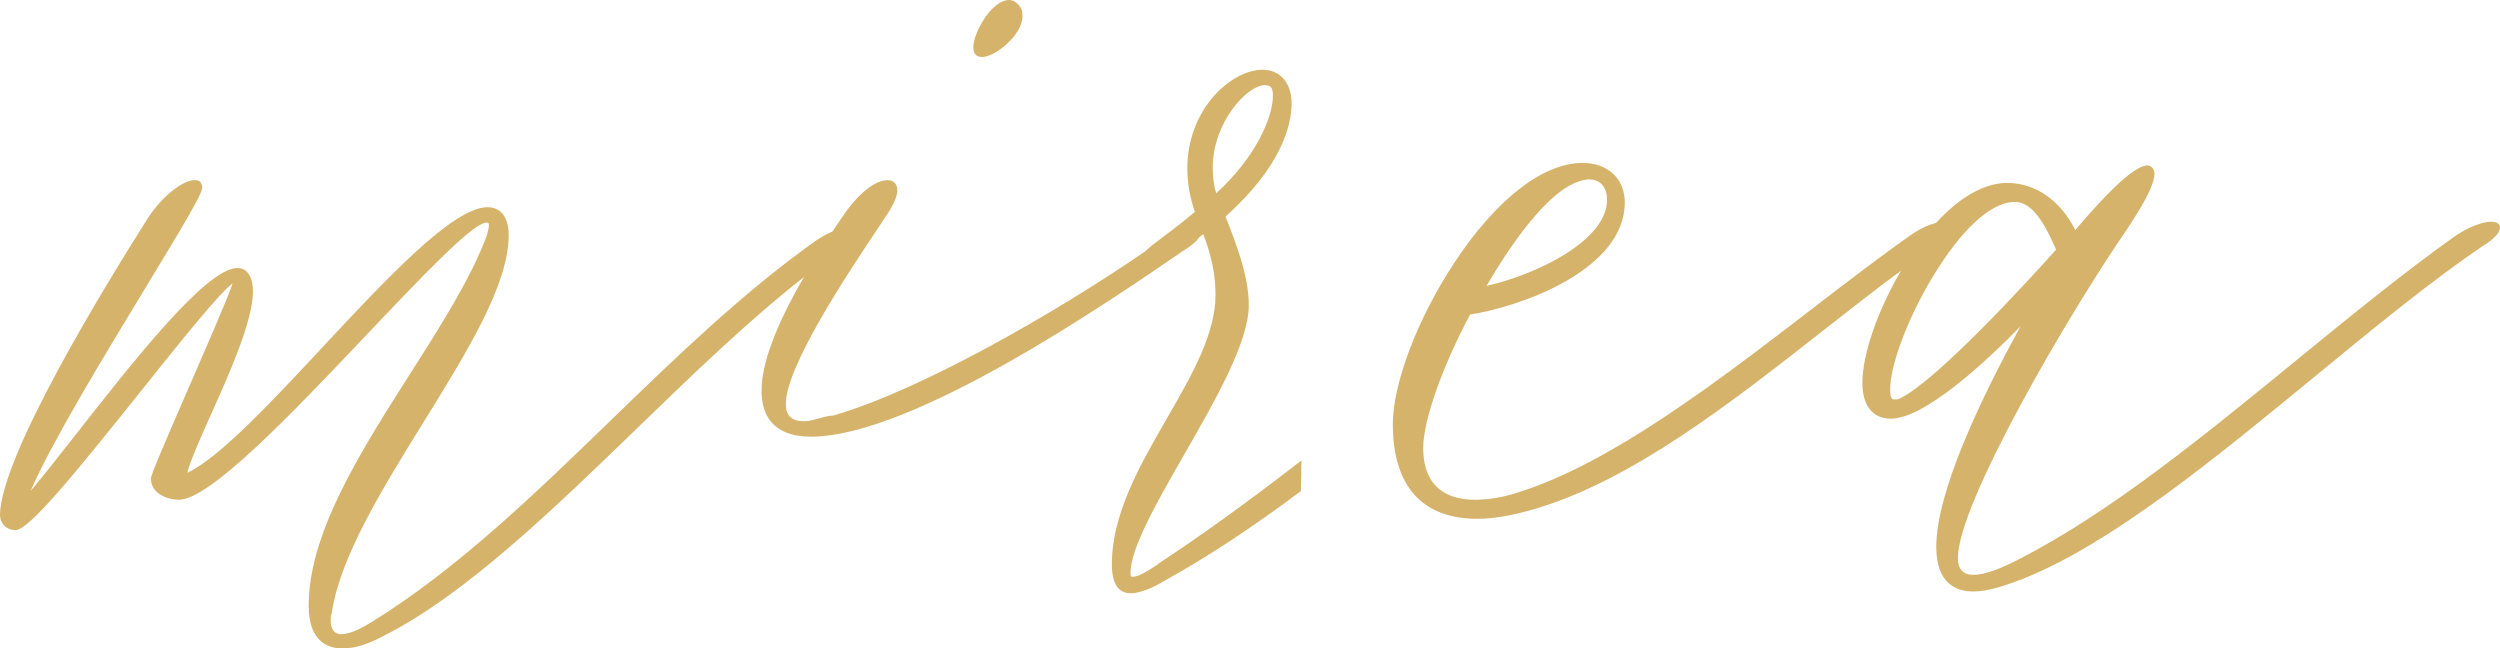
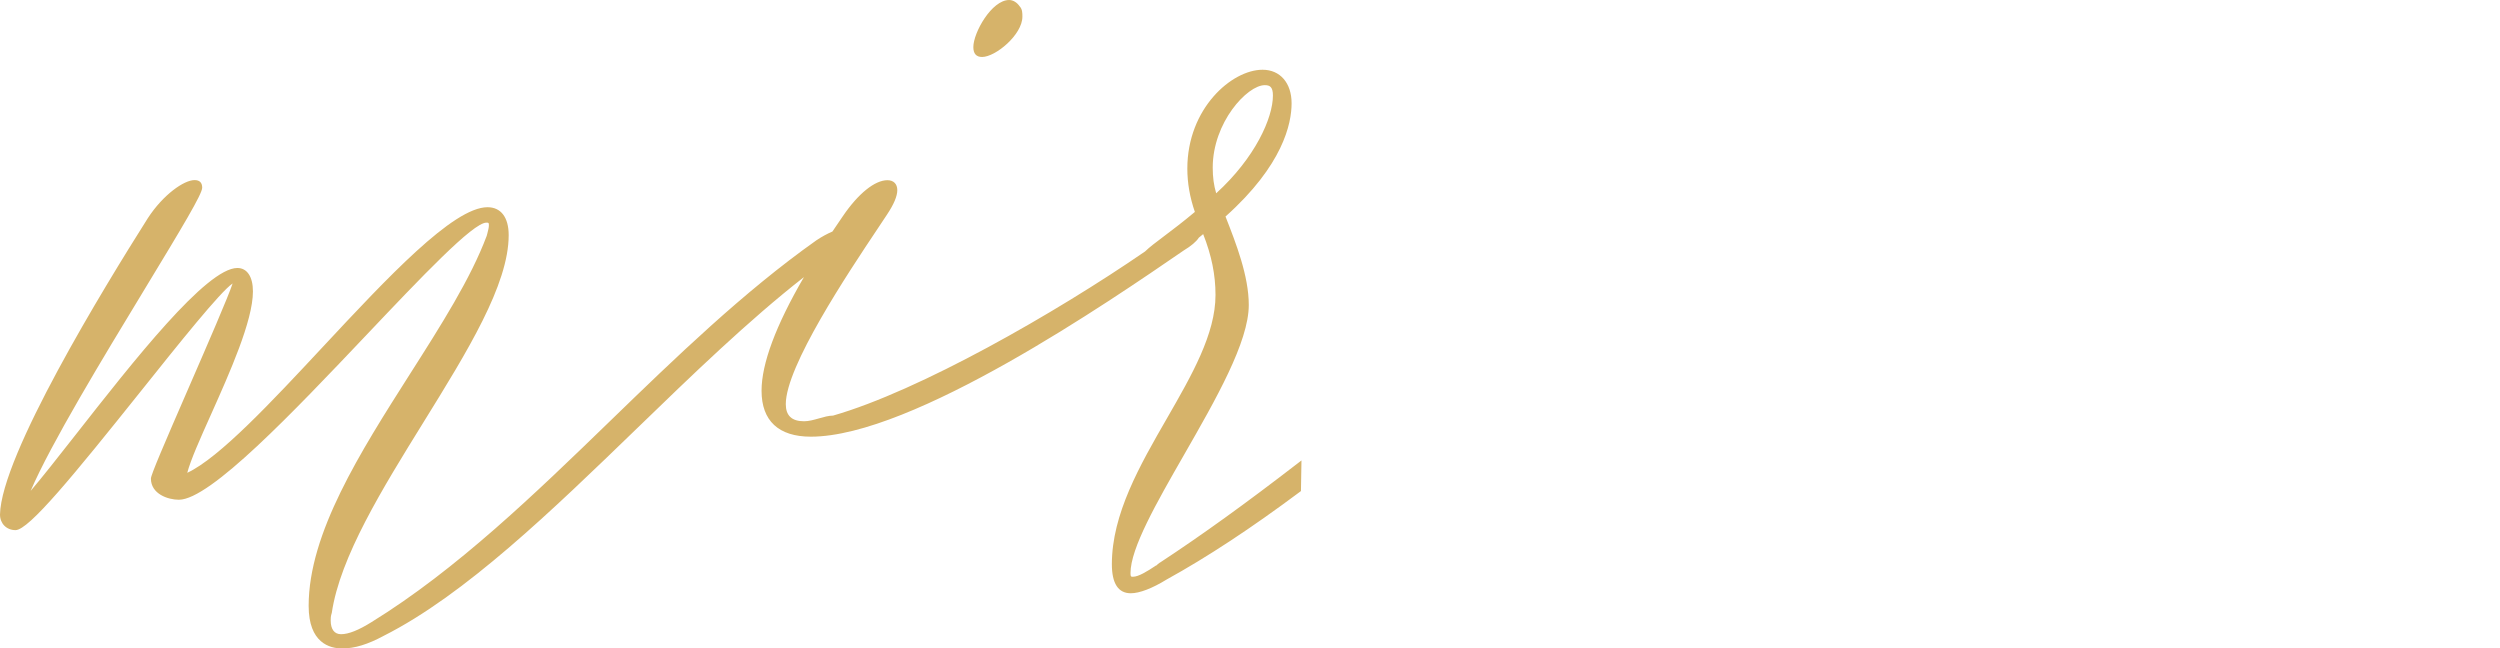
<svg xmlns="http://www.w3.org/2000/svg" id="Capa_1" data-name="Capa 1" viewBox="0 0 520.81 135.07">
  <defs>
    <style> .cls-1 { fill: #d6b36a; } </style>
  </defs>
  <path class="cls-1" d="M204.59,11.87c2.78,0,8.4-4.62,8.4-8.4,0-.73,0-1.55-.56-2.14-.57-.83-1.39-1.33-2.2-1.33-3.64,0-7.46,6.8-7.46,9.81,0,1.37.61,2.06,1.83,2.06Z" />
  <path class="cls-1" d="M241.67,117.17c-.39.26-.59.46-.71.58-.02.02-.04.04-.05.05h-.07l-.11.07c-1.77,1.18-3.57,2.28-4.7,2.28-.42,0-.52,0-.52-.76,0-5.18,5.42-14.64,11.16-24.65,6.63-11.56,13.48-23.51,13.48-31.21,0-6.04-2.66-12.84-4.8-18.3l-.05-.12c11.97-10.7,13.77-19.36,13.77-23.59s-2.38-6.99-6.05-6.99c-6.39,0-15.67,8.03-15.67,20.6,0,2.98.53,6.01,1.57,9.02-2.51,2.11-4.69,3.75-6.44,5.07-1.69,1.27-3.03,2.28-3.94,3.17-18.73,12.87-47.03,29.04-64.99,34.19-.95.01-1.91.29-2.93.58-1.03.29-2.09.6-3.11.6-2.56,0-3.81-1.17-3.81-3.57,0-7.87,12.93-27.26,19.15-36.57l1.9-2.86c1.47-2.2,2.18-3.89,2.18-5.16s-.77-2.06-2.06-2.06c-2.62,0-6.08,2.79-9.26,7.46-.73,1.06-1.48,2.15-2.2,3.24-1.07.45-2.19,1.06-3.33,1.82-15.21,10.76-29.3,24.4-42.92,37.59-15.73,15.24-32,30.99-49.76,41.95-2.71,1.69-4.79,2.52-6.35,2.52-1.39,0-2.16-1.02-2.16-2.87,0-.45,0-.87.21-1.51l.02-.07c1.71-11.62,10.55-25.89,19.1-39.7,9.13-14.74,17.75-28.66,17.75-38.98,0-3.7-1.61-5.82-4.41-5.82-7.16,0-20.95,14.78-34.29,29.08-10.61,11.38-21.57,23.13-28.26,26.25.69-2.65,2.67-7.08,4.94-12.14,3.89-8.7,8.74-19.52,8.74-25.65,0-3.05-1.21-4.88-3.24-4.88-6.45,0-21.65,19.38-33.86,34.95-3.61,4.6-6.83,8.7-9.21,11.49,4.19-9.78,15.01-27.62,23.84-42.17,7.82-12.89,11.9-19.68,11.9-20.99,0-1.06-.54-1.59-1.59-1.59-2.2,0-6.55,3.03-9.74,7.94C21.63,59.94.25,94.88,0,107.2c0,1.87,1.36,3.24,3.23,3.24,2.78,0,12.17-11.5,26.19-29.04,7.76-9.72,16.48-20.63,19.04-22.35-.86,2.65-5.31,12.89-8.96,21.28-5.48,12.59-8.06,18.61-8.06,19.37,0,3.21,3.57,4.41,5.82,4.41,6.52,0,23.85-18.27,39.14-34.39,11.38-12,22.13-23.34,24.93-23.34.47,0,.52.05.52.52,0,.5-.14,1.03-.31,1.69-.04.17-.09.35-.14.53-3.33,8.9-9.49,18.59-16.02,28.84-10.36,16.29-21.08,33.13-21.08,48.26,0,7.71,4.38,8.87,6.99,8.87s5.36-.86,8.64-2.63c16.93-8.53,35.13-26.15,52.73-43.18,11.47-11.11,23.32-22.57,34.82-31.55-5.86,10.07-8.83,18.03-8.83,23.67,0,6.26,3.55,9.57,10.27,9.57,21.19,0,62.23-28.18,77.66-38.78,1.56-.94,2.65-1.86,3.16-2.67.31-.25.61-.5.91-.75,1.75,4.43,2.57,8.48,2.57,12.68,0,8.13-4.92,16.67-10.12,25.71-5.64,9.79-11.47,19.91-11.47,30.38,0,4.02,1.33,6.05,3.94,6.05,1.82,0,4.48-1.02,7.48-2.87,8.46-4.67,17.56-10.65,27.81-18.3l.16-.12.11-6.38-.69.53c-10.94,8.44-20.08,15.03-28.77,20.74ZM252.64,34.92c0-9.4,7.18-17.18,10.85-17.18,1.05,0,1.69.36,1.69,2.16,0,4.67-3.7,12.97-11.82,20.37-.5-1.7-.72-3.34-.72-5.35Z" />
-   <path class="cls-1" d="M519.09,46.18c-.94,0-3.56.29-7.54,2.94h-.01c-10.97,7.8-22.37,17.12-33.4,26.14-19.06,15.58-38.78,31.7-57.84,41.4-2,1-6.17,3.09-9.2,3.09-2.15,0-3.23-1.18-3.23-3.49,0-11.33,22.88-50.53,35.14-68.37,4.02-6.03,5.81-9.64,5.81-11.71,0-1.06-.76-1.72-1.46-1.72-3.01,0-9.75,7.21-15.03,13.48-3.06-6.17-8.32-9.83-14.18-9.83-4.69,0-9.82,2.88-14.83,8.33-1.25.31-3.19,1.03-5.49,2.7-6.29,4.4-13.12,9.66-20.35,15.22-19.58,15.05-41.76,32.11-61.19,38.21-3.03,1.01-6.14,1.54-9,1.54-4.93,0-10.8-1.87-10.8-10.8,0-5.67,3.92-16.82,9.76-27.79,10.66-1.62,32.23-9.36,32.23-23.34,0-4.93-3.52-8.24-8.77-8.24-8.28,0-18.04,7.59-26.76,20.83-7.65,11.6-12.79,25.1-12.79,33.59,0,12.9,6.1,19.72,17.63,19.72,3.39,0,7.24-.67,12.12-2.1,20.33-6.1,40.51-21.92,60.02-37.21,5.6-4.39,10.91-8.55,16.13-12.41-4.88,8.24-8.08,17.43-8.08,23.4,0,4.74,2.15,7.46,5.9,7.46,6.9,0,19.13-11.17,27.05-19.24-8.35,15.19-17.56,34.54-17.56,45.95,0,7.68,4.2,9.29,7.72,9.29,3.2,0,6.85-1.3,10.33-2.64,18.39-7.29,39.99-25.03,60.87-42.19,12.29-10.09,23.89-19.63,34.67-26.97,2.49-1.49,3.86-2.92,3.86-4.01,0-.28-.12-1.2-1.72-1.2ZM428.34,52c-5.92,6.6-24.85,27.3-32.56,31.01h0c-.43.22-.62.22-1.12.22-.54,0-.89-.15-.89-2.19,0-5,3.7-14.8,8.81-23.29,5.99-9.96,12.22-15.68,17.12-15.68,3.08,0,5.59,2.88,8.64,9.94ZM309.68,59.56c6.78-11.63,13.29-19.23,18.37-21.44,1.25-.5,2.25-.75,2.97-.75,2.35,0,3.76,1.6,3.76,4.28,0,8.46-14.64,15.54-25.09,17.91Z" />
</svg>